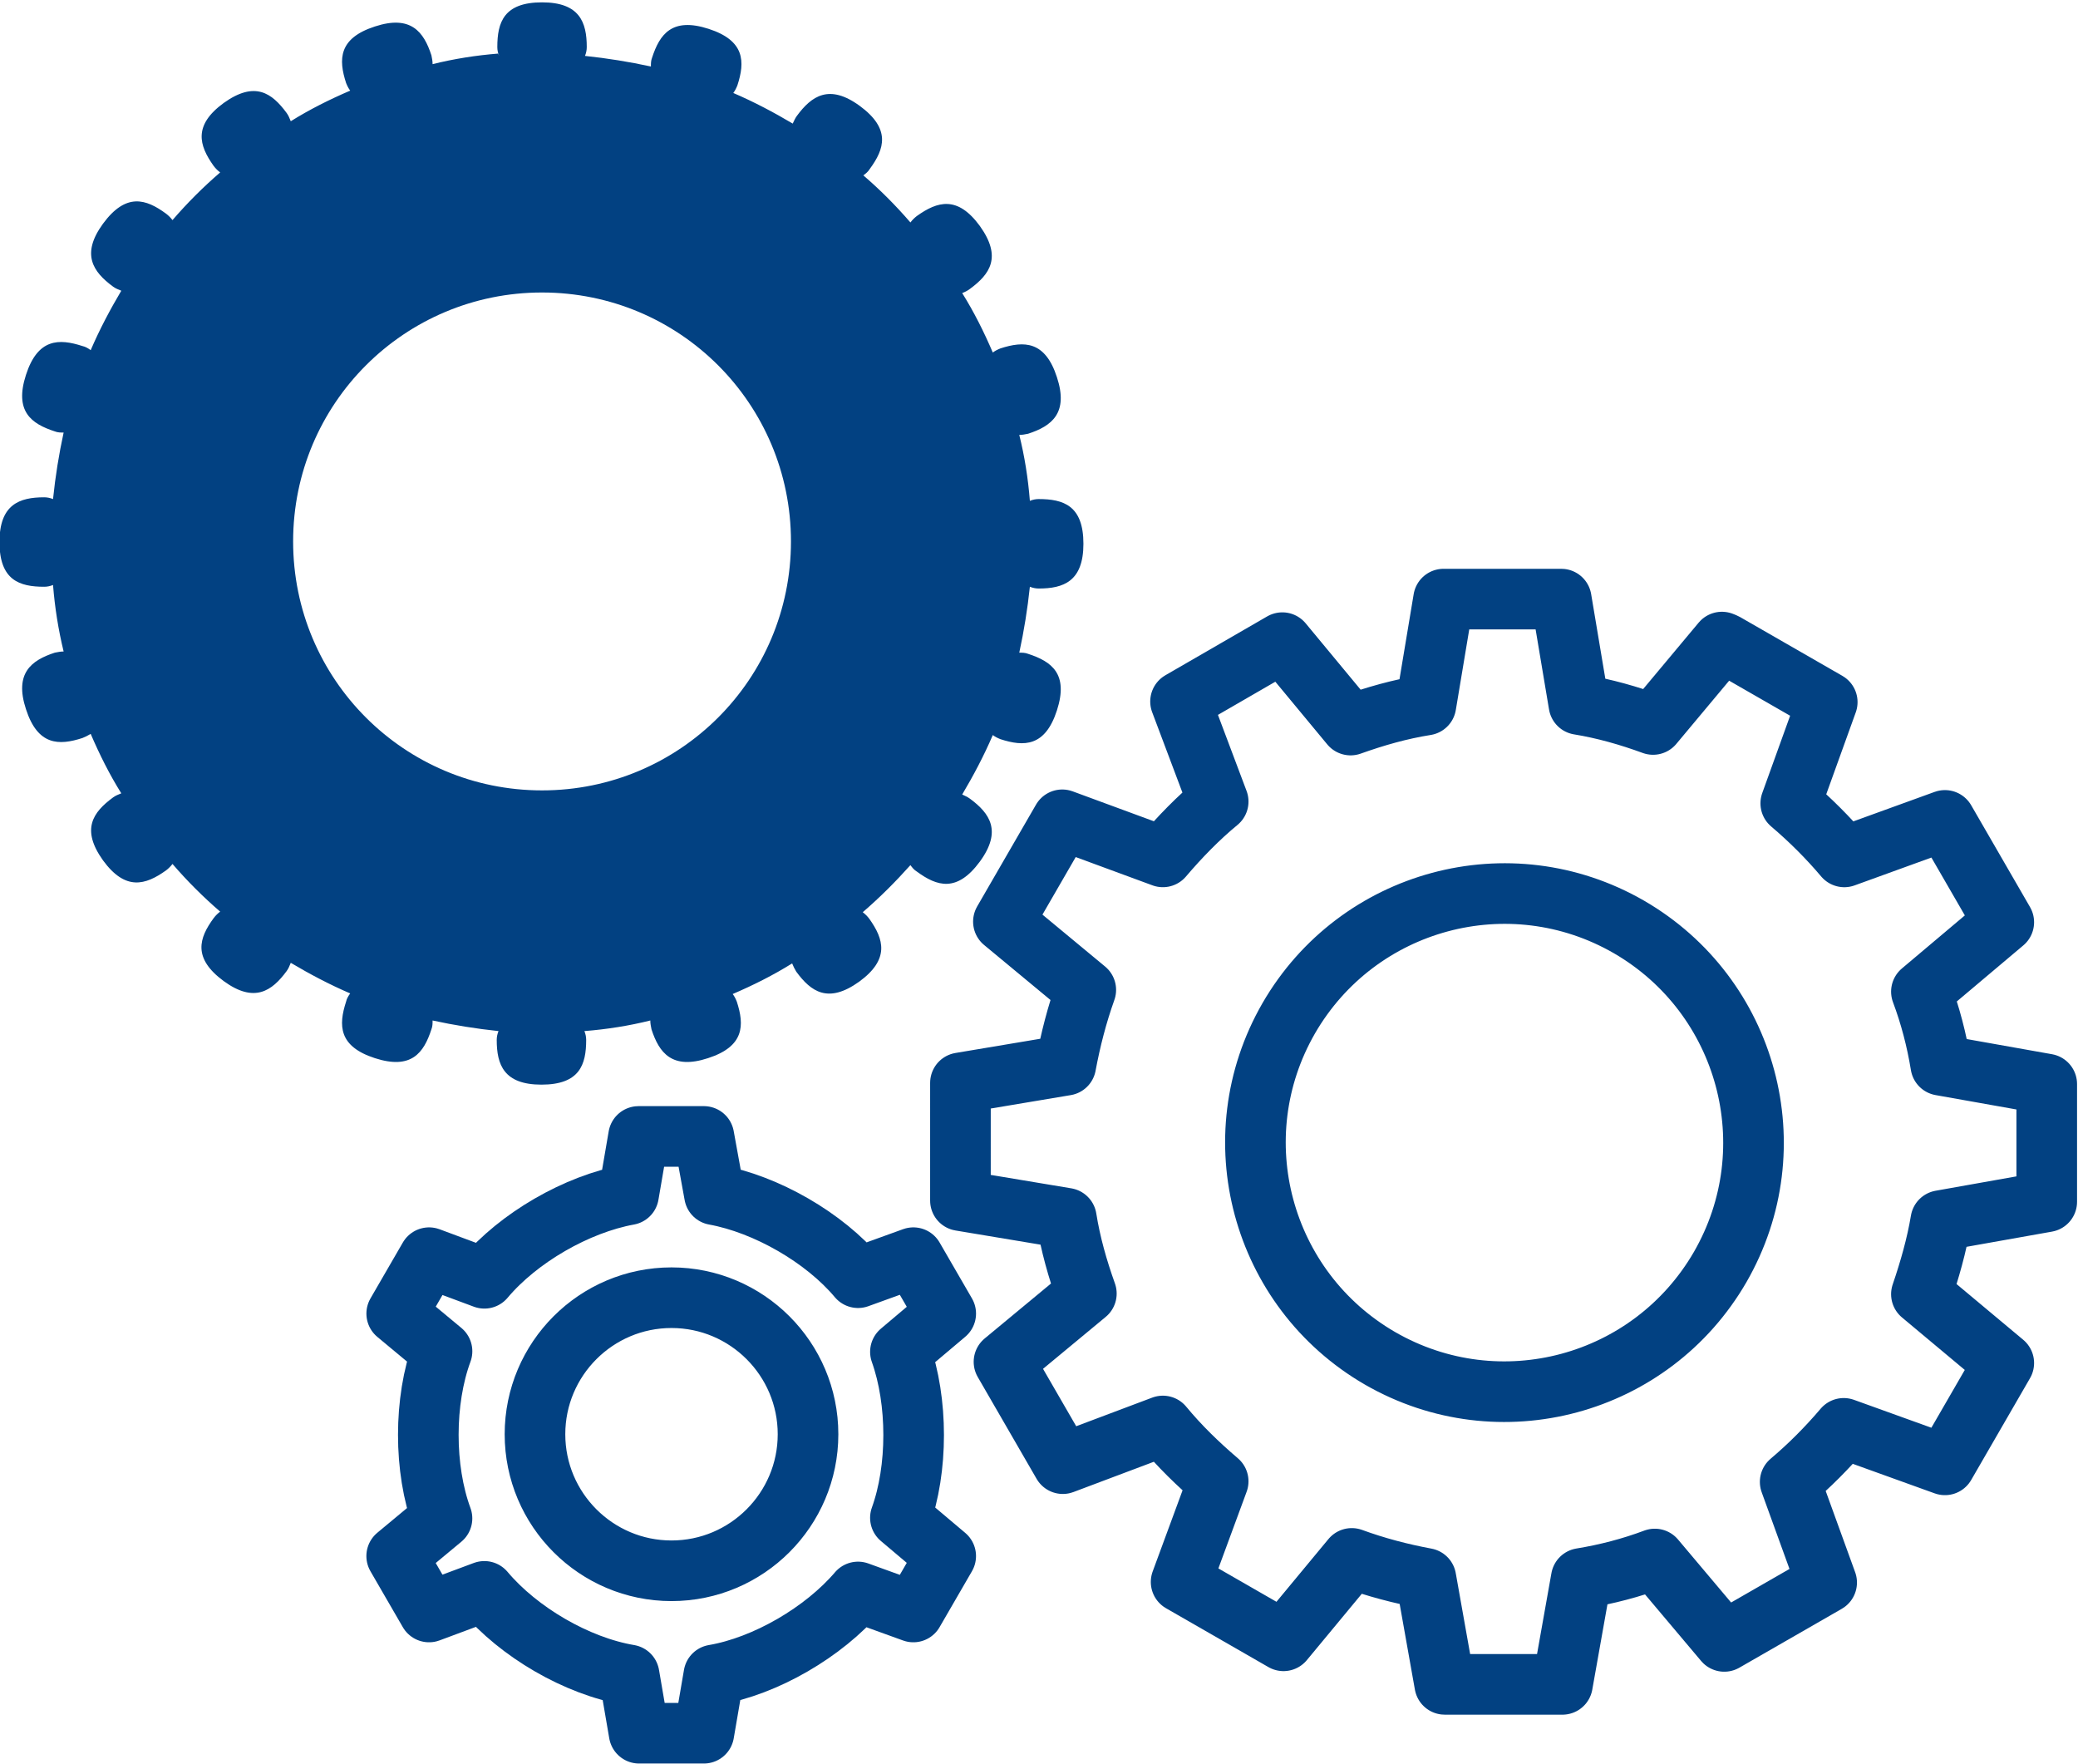
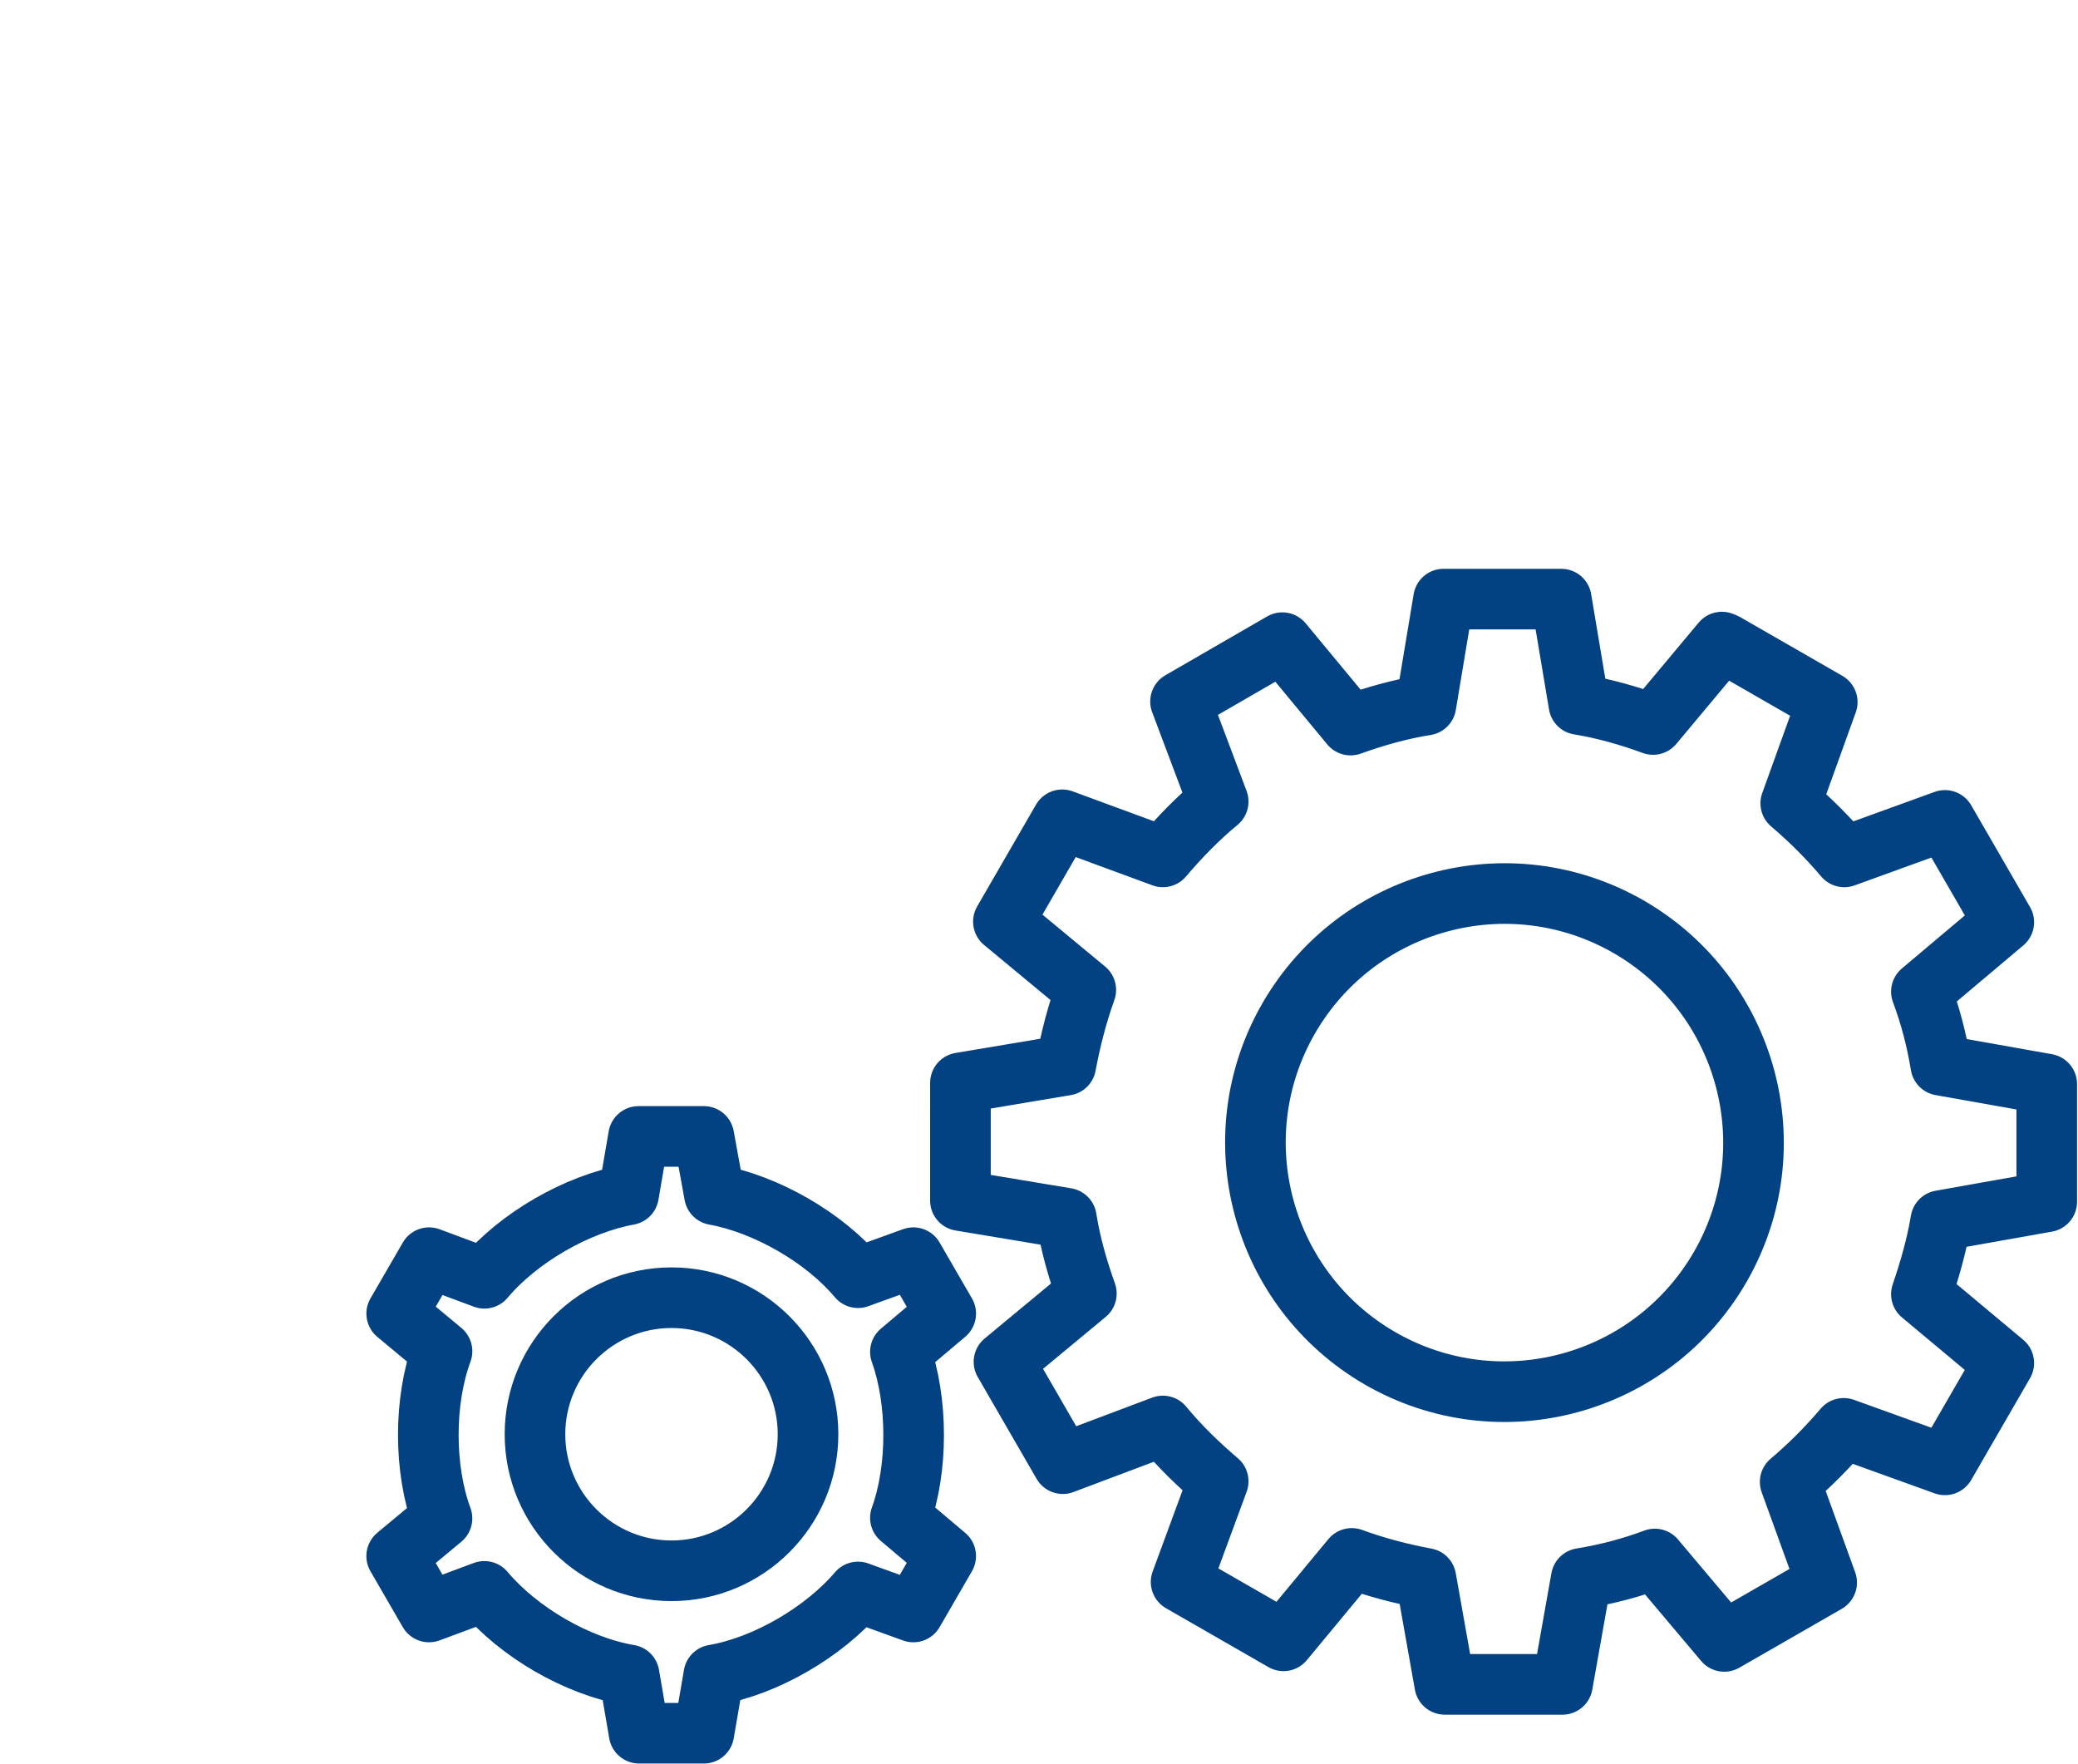
<svg xmlns="http://www.w3.org/2000/svg" xml:space="preserve" width="34.133mm" height="28.969mm" style="shape-rendering:geometricPrecision; text-rendering:geometricPrecision; image-rendering:optimizeQuality; fill-rule:evenodd; clip-rule:evenodd" viewBox="0 0 3.531 2.997">
  <defs>
    <style type="text/css">
   
    .str0 {stroke:#024182;stroke-width:0.103;stroke-linecap:round;stroke-linejoin:round}
    .fil1 {fill:none}
    .fil0 {fill:#024182}
   
  </style>
  </defs>
  <g id="Warstwa_x0020_1">
-     <path class="fil0" d="M0.921 0.497c-0.234,0 -0.423,0.189 -0.423,0.423 0,0.234 0.189,0.423 0.423,0.423 0.234,0 0.423,-0.189 0.423,-0.423 0,-0.234 -0.189,-0.423 -0.423,-0.423zm-0.074 -0.406c-0.038,0.003 -0.076,0.009 -0.112,0.018 5.17229e-005,-0.005 -0.001,-0.01 -0.002,-0.015 -0.013,-0.04 -0.035,-0.069 -0.096,-0.049 -0.062,0.02 -0.062,0.056 -0.049,0.096 0.002,0.005 0.004,0.009 0.007,0.013 -0.035,0.015 -0.069,0.032 -0.101,0.052 -0.002,-0.005 -0.004,-0.01 -0.007,-0.014 -0.025,-0.034 -0.054,-0.055 -0.107,-0.017 -0.052,0.038 -0.042,0.072 -0.017,0.107 0.003,0.004 0.007,0.008 0.011,0.011 -0.029,0.025 -0.056,0.052 -0.081,0.081 -0.003,-0.004 -0.007,-0.008 -0.011,-0.011 -0.034,-0.025 -0.068,-0.036 -0.107,0.017 -0.038,0.052 -0.017,0.082 0.017,0.107 0.004,0.003 0.009,0.005 0.014,0.007 -0.019,0.032 -0.037,0.066 -0.052,0.101 -0.004,-0.003 -0.009,-0.006 -0.014,-0.007 -0.04,-0.013 -0.076,-0.013 -0.096,0.049 -0.02,0.062 0.009,0.083 0.049,0.096 0.005,0.002 0.01,0.002 0.015,0.002 -0.008,0.037 -0.014,0.074 -0.018,0.113 -0.005,-0.002 -0.01,-0.003 -0.015,-0.003 -0.042,0 -0.076,0.012 -0.076,0.076 0,0.065 0.034,0.076 0.076,0.076 0.005,0 0.01,-0.001 0.015,-0.003 0.003,0.038 0.009,0.076 0.018,0.113 -0.005,-0 -0.01,0.001 -0.015,0.002 -0.04,0.013 -0.069,0.035 -0.049,0.096 0.02,0.062 0.056,0.062 0.096,0.049 0.005,-0.002 0.009,-0.004 0.014,-0.007 0.015,0.035 0.032,0.069 0.052,0.101 -0.005,0.002 -0.01,0.004 -0.014,0.007 -0.034,0.025 -0.055,0.054 -0.017,0.107 0.038,0.052 0.072,0.042 0.107,0.017 0.004,-0.003 0.008,-0.007 0.011,-0.011 0.025,0.029 0.052,0.056 0.081,0.081 -0.004,0.003 -0.008,0.007 -0.011,0.011 -0.025,0.034 -0.036,0.068 0.017,0.107 0.052,0.038 0.082,0.017 0.107,-0.017 0.003,-0.004 0.005,-0.009 0.007,-0.014 0.032,0.019 0.066,0.037 0.101,0.052 -0.003,0.004 -0.006,0.009 -0.007,0.014 -0.013,0.04 -0.013,0.076 0.049,0.096 0.062,0.02 0.083,-0.009 0.096,-0.049 0.002,-0.005 0.002,-0.01 0.002,-0.015 0.037,0.008 0.074,0.014 0.112,0.018 -0.002,0.005 -0.003,0.01 -0.003,0.015 0,0.042 0.012,0.076 0.076,0.076 0.065,0 0.076,-0.034 0.076,-0.076 0,-0.005 -0.001,-0.01 -0.003,-0.015 0.038,-0.003 0.076,-0.009 0.112,-0.018 -6.20675e-005,0.005 0.001,0.01 0.002,0.015 0.013,0.04 0.035,0.069 0.096,0.049 0.062,-0.02 0.062,-0.056 0.049,-0.096 -0.002,-0.005 -0.004,-0.009 -0.007,-0.013 0.035,-0.015 0.069,-0.032 0.101,-0.052 0.002,0.005 0.004,0.009 0.007,0.014 0.025,0.034 0.054,0.055 0.107,0.017 0.052,-0.038 0.042,-0.072 0.017,-0.107 -0.003,-0.004 -0.007,-0.008 -0.011,-0.011 0.029,-0.025 0.056,-0.052 0.081,-0.08 0.003,0.004 0.006,0.008 0.011,0.011 0.034,0.025 0.068,0.036 0.107,-0.017 0.038,-0.052 0.017,-0.082 -0.017,-0.107 -0.004,-0.003 -0.009,-0.005 -0.013,-0.007 0.019,-0.032 0.037,-0.066 0.052,-0.101 0.004,0.003 0.008,0.005 0.013,0.007 0.04,0.013 0.076,0.013 0.096,-0.049 0.02,-0.062 -0.009,-0.083 -0.049,-0.096 -0.005,-0.002 -0.01,-0.002 -0.015,-0.002 0.008,-0.037 0.014,-0.074 0.018,-0.112 0.005,0.002 0.01,0.003 0.015,0.003 0.042,0 0.076,-0.012 0.076,-0.076 0,-0.065 -0.034,-0.076 -0.076,-0.076 -0.005,0 -0.01,0.001 -0.015,0.003 -0.003,-0.038 -0.009,-0.076 -0.018,-0.112 0.005,4.13783e-005 0.01,-0.001 0.015,-0.002 0.04,-0.013 0.069,-0.035 0.049,-0.096 -0.02,-0.062 -0.056,-0.062 -0.096,-0.049 -0.005,0.002 -0.009,0.004 -0.013,0.007 -0.015,-0.035 -0.032,-0.069 -0.052,-0.101 0.005,-0.002 0.009,-0.004 0.013,-0.007 0.034,-0.025 0.055,-0.054 0.017,-0.107 -0.038,-0.052 -0.072,-0.042 -0.107,-0.017 -0.004,0.003 -0.008,0.007 -0.011,0.011 -0.025,-0.029 -0.052,-0.056 -0.08,-0.08 0.004,-0.003 0.008,-0.006 0.011,-0.011 0.025,-0.034 0.036,-0.068 -0.017,-0.107 -0.052,-0.038 -0.082,-0.017 -0.107,0.017 -0.003,0.004 -0.005,0.009 -0.007,0.013 -0.032,-0.019 -0.066,-0.037 -0.101,-0.052 0.003,-0.004 0.005,-0.008 0.007,-0.013 0.013,-0.04 0.013,-0.076 -0.049,-0.096 -0.062,-0.02 -0.083,0.009 -0.096,0.049 -0.002,0.005 -0.002,0.01 -0.002,0.015 -0.037,-0.008 -0.074,-0.014 -0.112,-0.018 0.002,-0.005 0.003,-0.01 0.003,-0.015 0,-0.042 -0.012,-0.076 -0.076,-0.076 -0.065,0 -0.076,0.034 -0.076,0.076 0,0.005 0.001,0.01 0.003,0.015z" />
    <path class="fil1 str0" d="M2.931 1.093l0.174 0.1 -0.062 0.172c0.033,0.028 0.064,0.059 0.091,0.091l0.171 -0.062 0.1 0.173 -0.14 0.118c0.015,0.04 0.026,0.082 0.033,0.125l0.18 0.032 0 0.2 -0.18 0.032c-0.007,0.042 -0.019,0.084 -0.033,0.125l0.14 0.117 -0.1 0.173 -0.172 -0.062c-0.028,0.033 -0.059,0.064 -0.091,0.091l0.062 0.171 -0.174 0.1 -0.118 -0.14c-0.04,0.015 -0.082,0.026 -0.125,0.033l-0.032 0.18 -0.2 -2.06892e-005 -0.032 -0.18c-0.043,-0.008 -0.085,-0.019 -0.126,-0.034l-0.116 0.14 -0.174 -0.1 0.063 -0.171c-0.034,-0.029 -0.066,-0.06 -0.094,-0.094l-0.17 0.064 -0.1 -0.173 0.14 -0.116c-0.015,-0.042 -0.027,-0.084 -0.034,-0.128l-0.18 -0.03 1.03446e-005 -0.2 0.179 -0.03c0.008,-0.043 0.019,-0.086 0.034,-0.128l-0.14 -0.116 0.1 -0.173 0.171 0.063c0.029,-0.034 0.06,-0.066 0.094,-0.094l-0.064 -0.17 0.173 -0.1 0.116 0.14c0.042,-0.015 0.084,-0.027 0.128,-0.034l0.03 -0.18 0.2 1.03446e-005 0.03 0.179c0.043,0.007 0.085,0.019 0.126,0.034l0.117 -0.14zm-0.163 0.482c0.202,0.117 0.272,0.375 0.155,0.578 -0.117,0.202 -0.375,0.272 -0.578,0.155 -0.202,-0.117 -0.272,-0.375 -0.155,-0.578 0.117,-0.202 0.375,-0.272 0.578,-0.155z" />
    <path class="fil1 str0" d="M1.086 1.931l0.11 0 0.018 0.099c0.088,0.016 0.187,0.073 0.244,0.141l0.094 -0.034 0.055 0.095 -0.077 0.065c0.03,0.084 0.03,0.199 -2.06892e-005,0.282l0.077 0.065 -0.055 0.095 -0.094 -0.034c-0.058,0.068 -0.157,0.126 -0.245,0.141l-0.017 0.099 -0.11 0 -0.017 -0.099c-0.089,-0.015 -0.188,-0.073 -0.246,-0.142l-0.094 0.035 -0.055 -0.095 0.077 -0.064c-0.031,-0.084 -0.031,-0.2 5.17229e-005,-0.284l-0.077 -0.064 0.055 -0.095 0.094 0.035c0.058,-0.069 0.157,-0.126 0.245,-0.142l0.017 -0.099zm0.055 0.274c0.128,0 0.232,0.104 0.232,0.232 0,0.128 -0.104,0.232 -0.232,0.232 -0.128,0 -0.232,-0.104 -0.232,-0.232 0,-0.128 0.104,-0.232 0.232,-0.232z" />
  </g>
</svg>